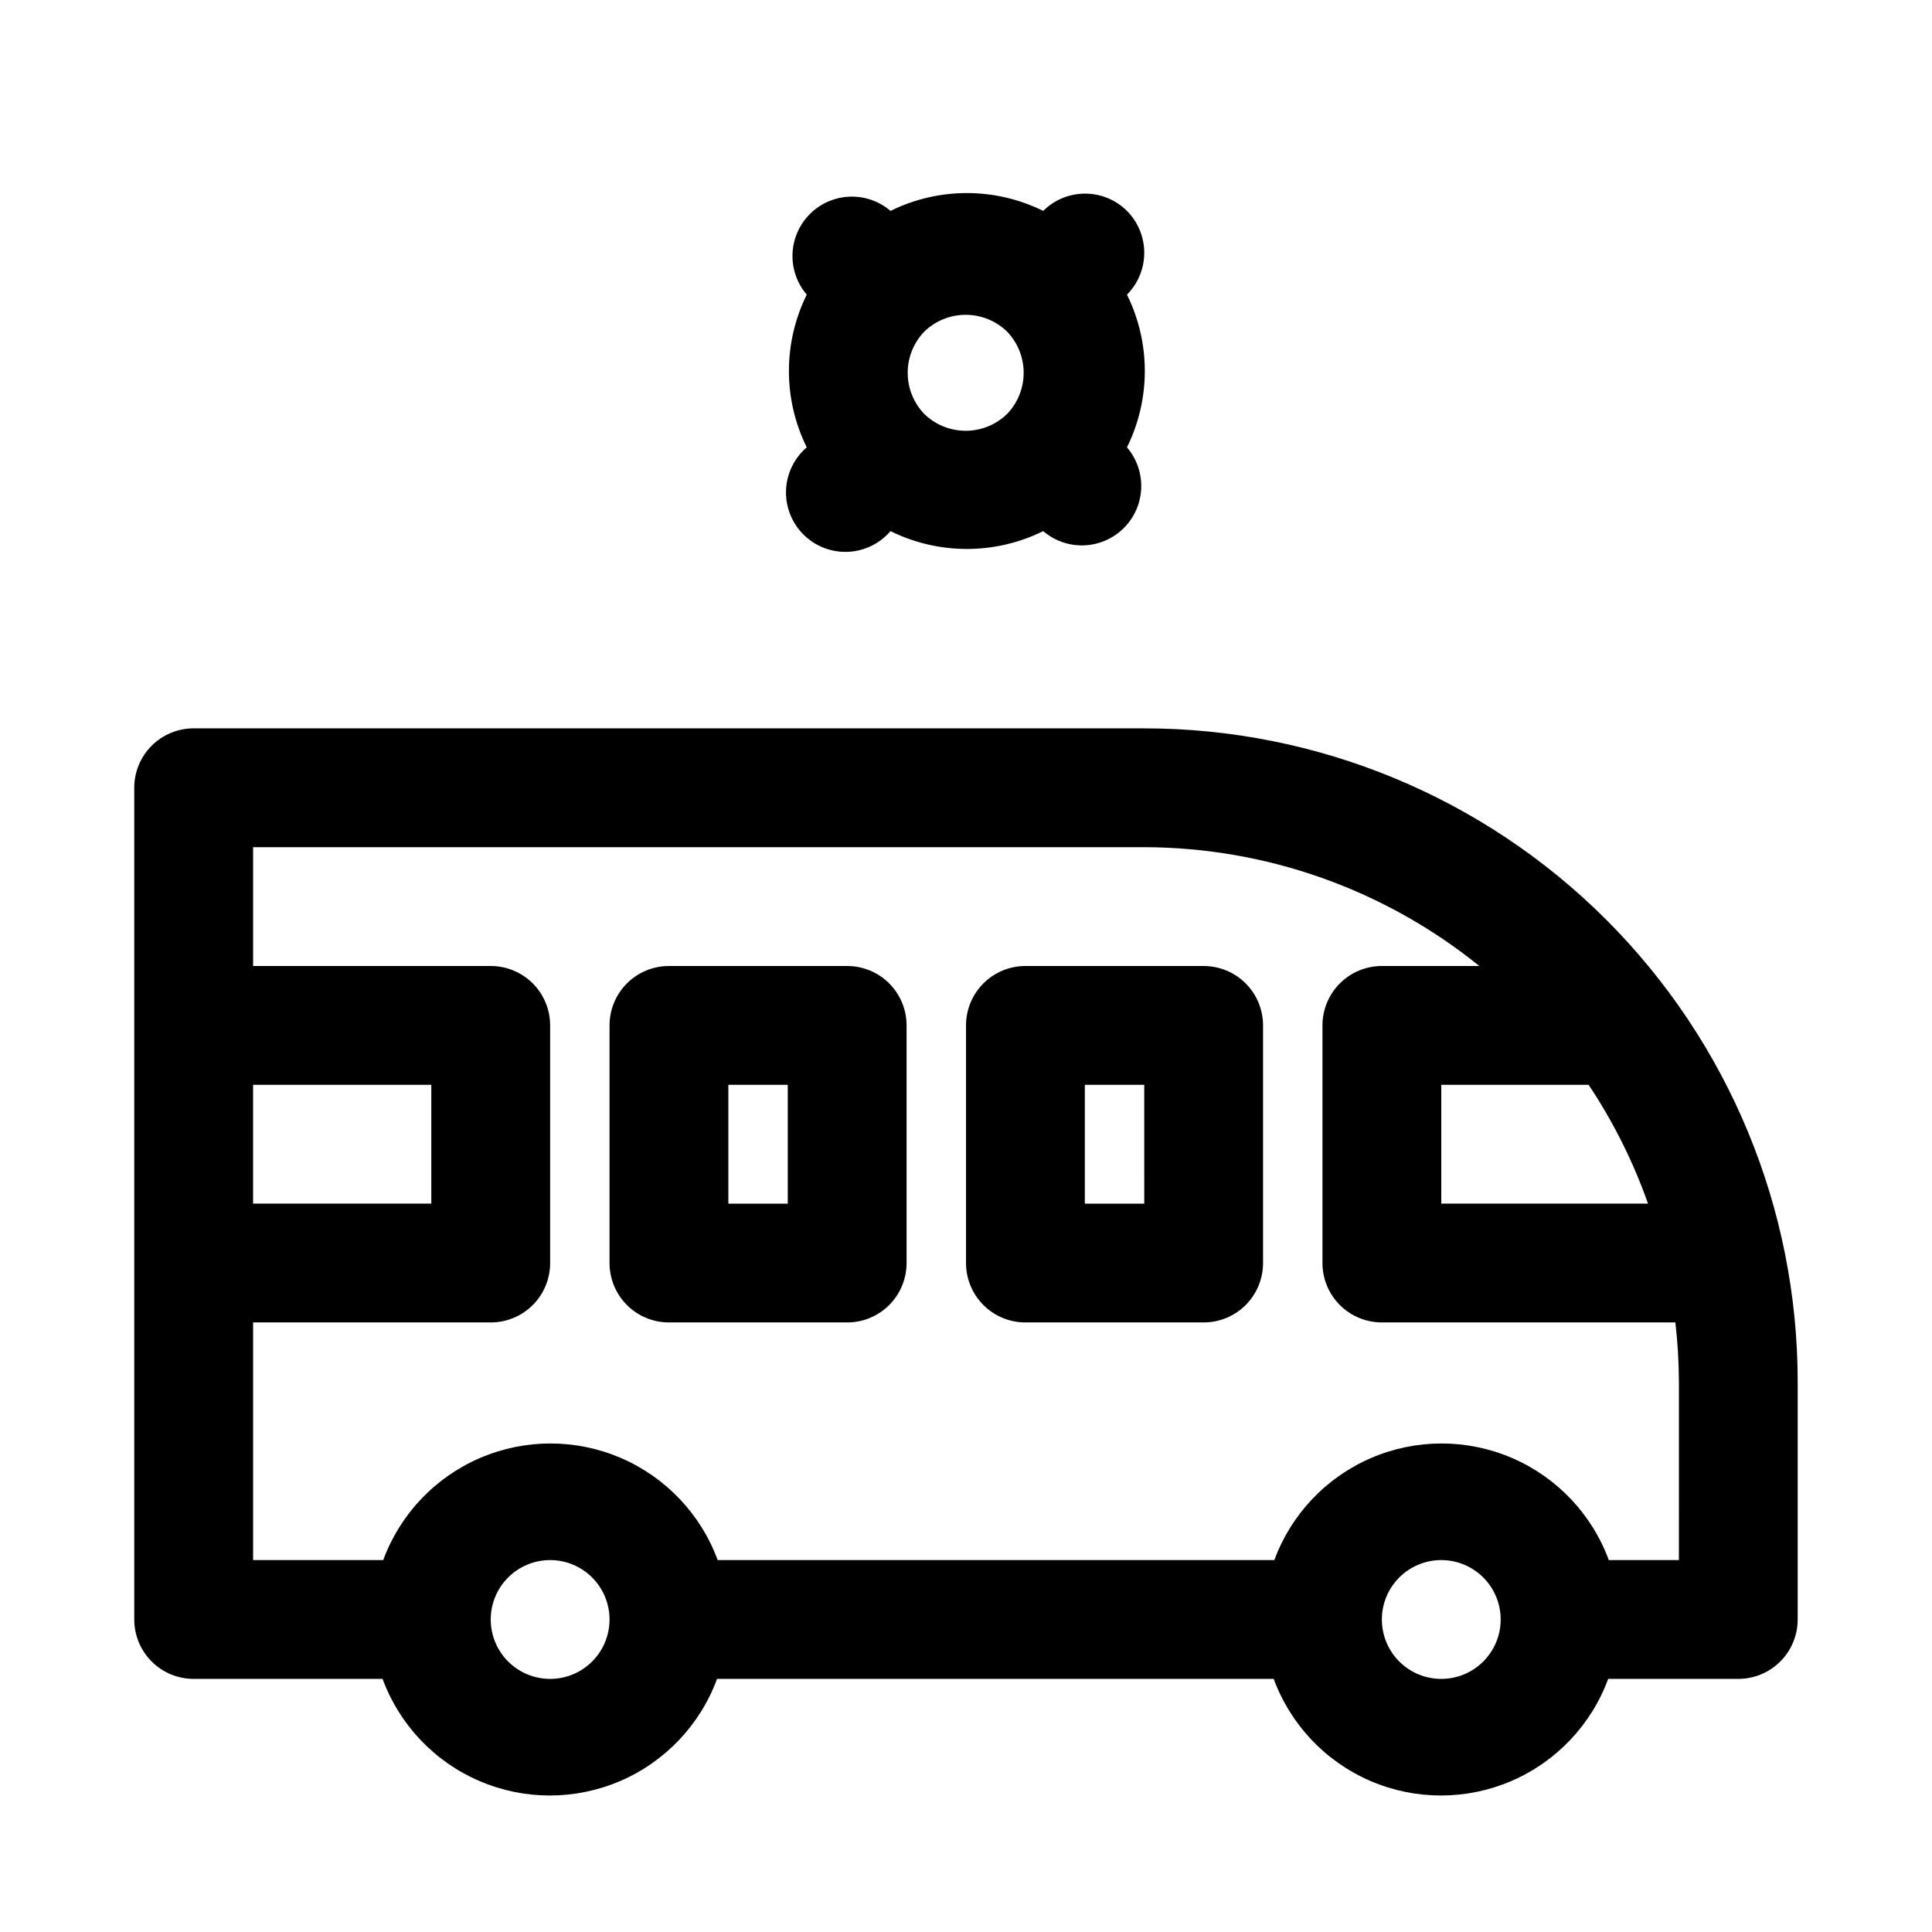
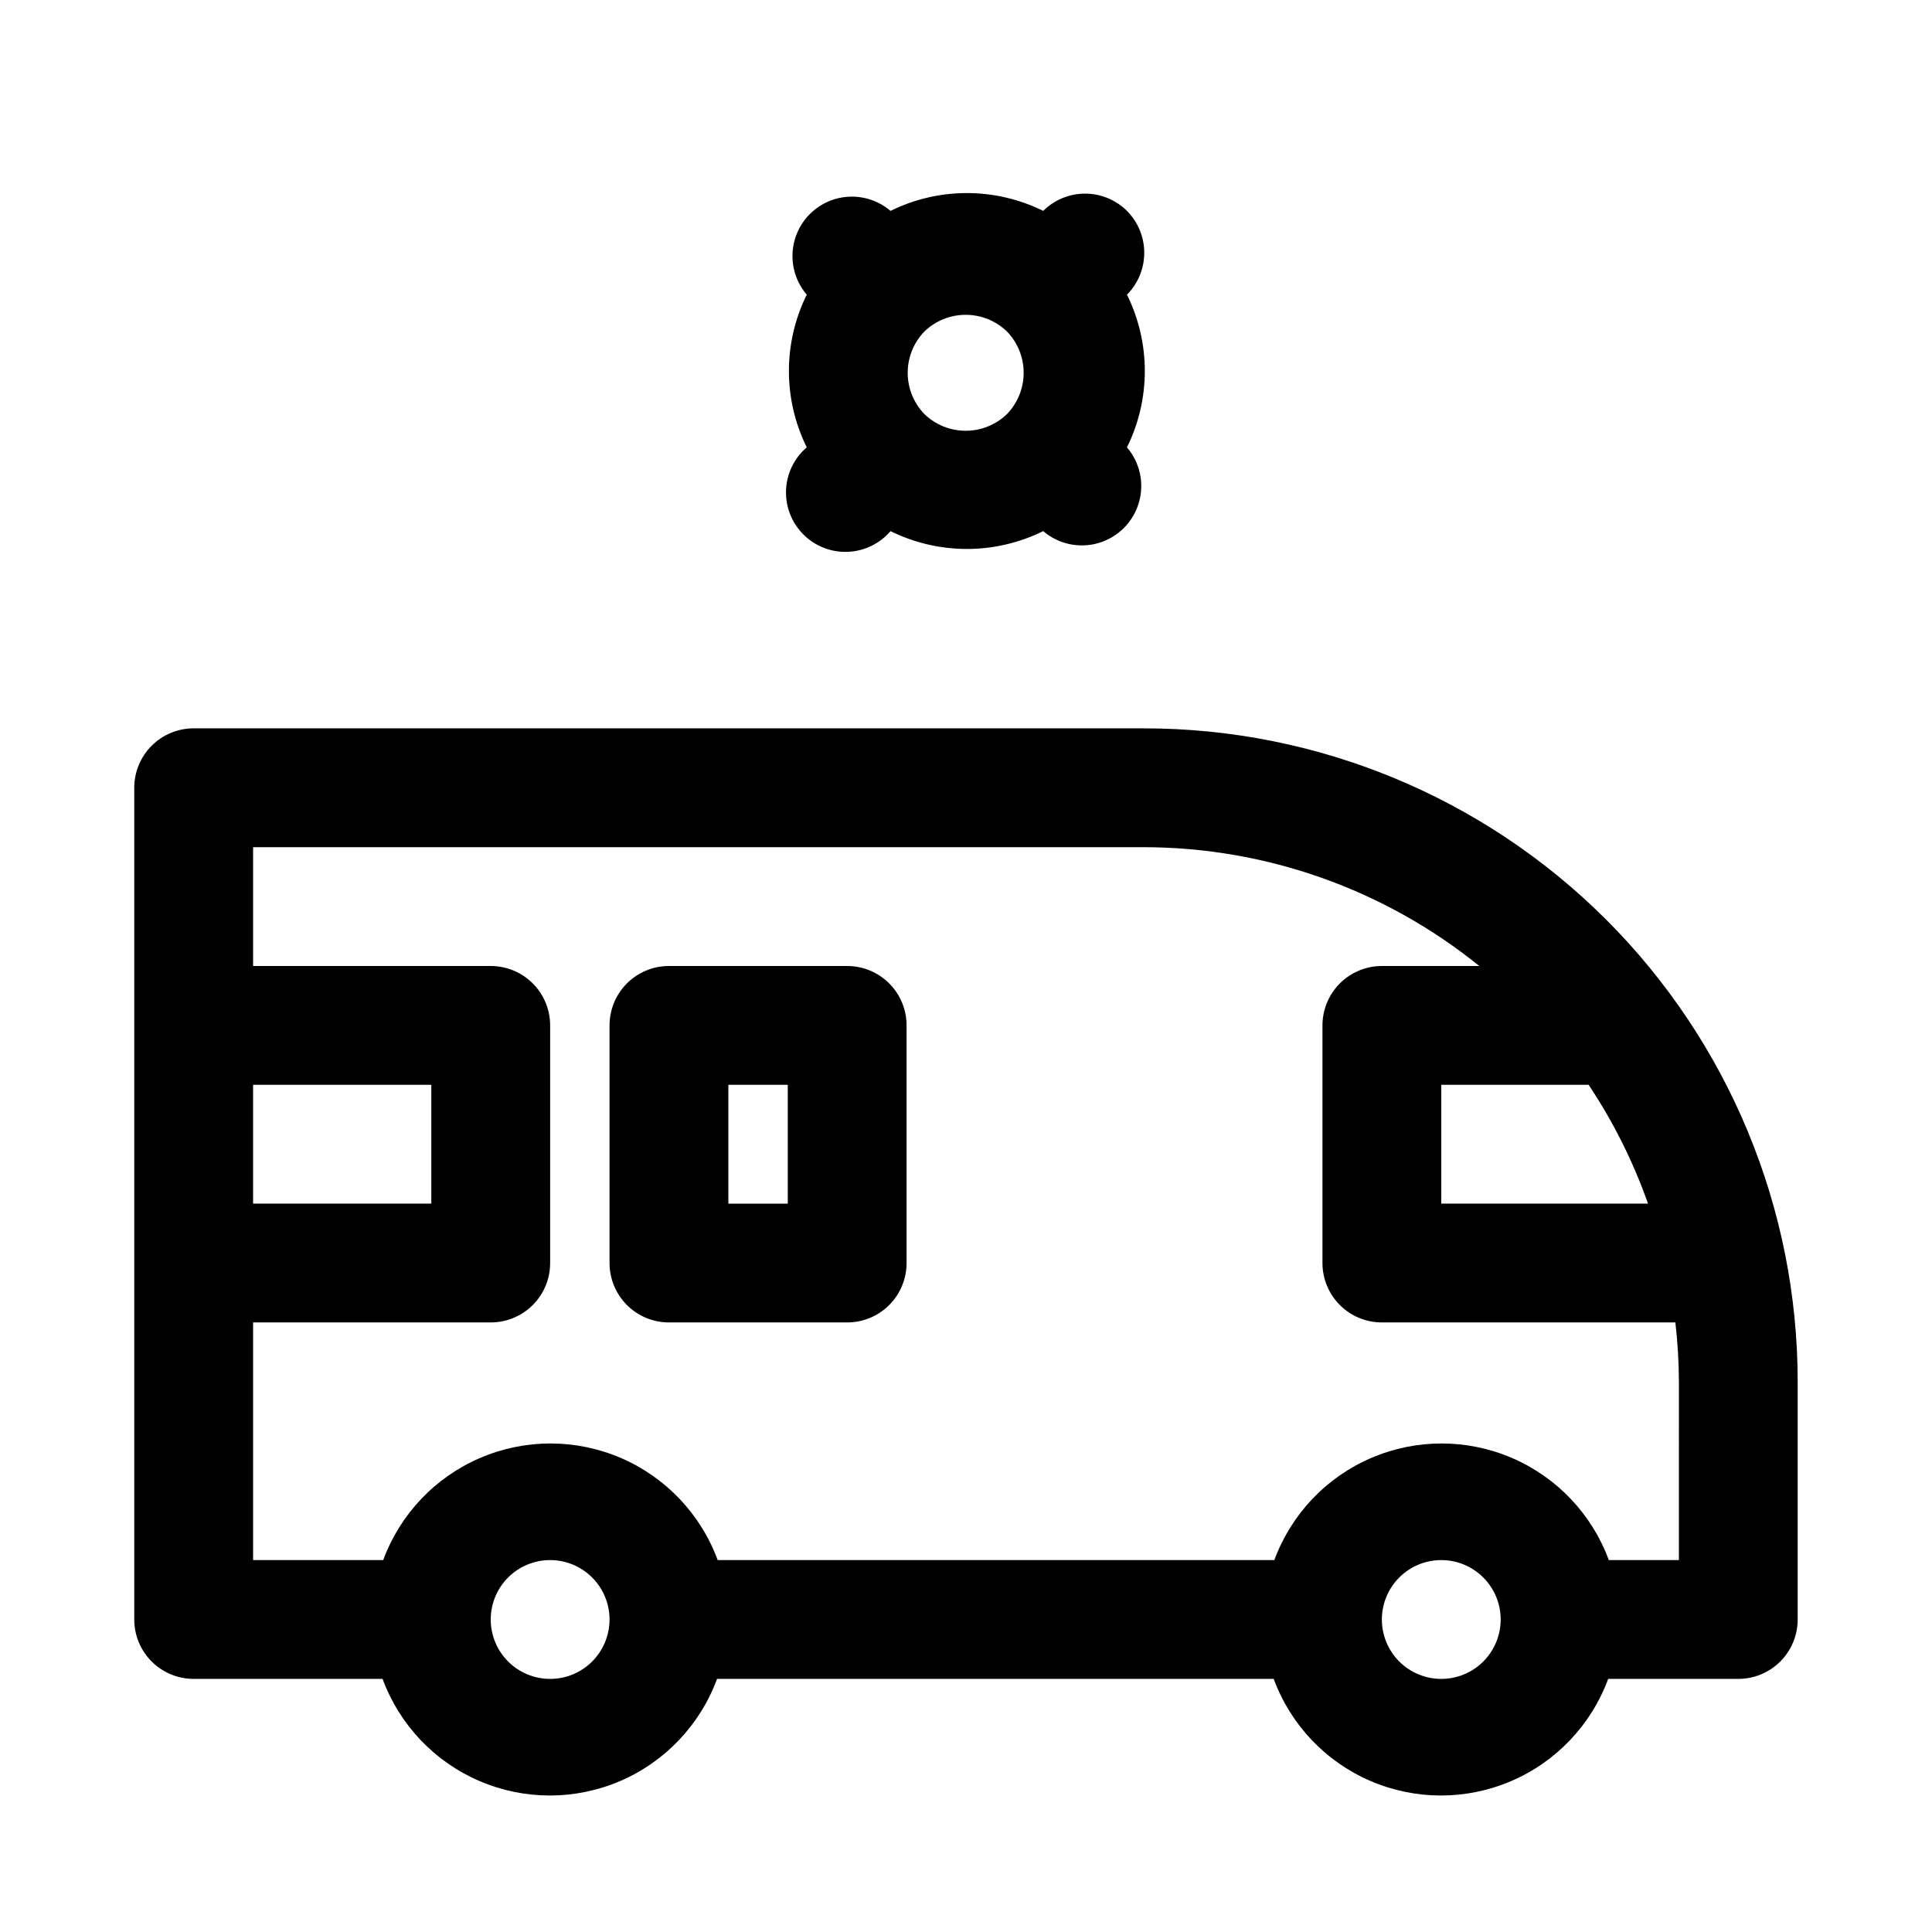
<svg xmlns="http://www.w3.org/2000/svg" fill="#000000" width="800px" height="800px" version="1.1" viewBox="144 144 512 512">
  <g>
    <path d="m447.23 337.02h-251.91c-4.176 0-8.18 1.656-11.133 4.609-2.949 2.953-4.609 6.957-4.609 11.133v220.42c0 4.176 1.66 8.18 4.609 11.133 2.953 2.953 6.957 4.609 11.133 4.609h50.066c4.481 12.164 13.762 21.949 25.672 27.066 11.906 5.117 25.391 5.117 37.301 0 11.906-5.117 21.188-14.902 25.668-27.066h147.52-0.004c4.484 12.164 13.766 21.949 25.672 27.066 11.906 5.117 25.395 5.117 37.301 0 11.906-5.117 21.188-14.902 25.668-27.066h34.48c4.176 0 8.18-1.656 11.133-4.609 2.953-2.953 4.609-6.957 4.609-11.133v-62.977c0-45.93-18.246-89.98-50.723-122.46-32.48-32.477-76.531-50.723-122.46-50.723zm117.77 94.465c6.535 9.801 11.824 20.375 15.742 31.488h-54.789v-31.488zm-353.93 0h47.23v31.488h-47.23zm78.719 157.44c-4.176 0-8.18-1.656-11.133-4.609s-4.609-6.957-4.609-11.133c0-4.176 1.656-8.18 4.609-11.133s6.957-4.613 11.133-4.613c4.176 0 8.18 1.66 11.133 4.613s4.613 6.957 4.613 11.133c0 4.176-1.66 8.18-4.613 11.133s-6.957 4.609-11.133 4.609zm236.16 0c-4.176 0-8.18-1.656-11.133-4.609-2.949-2.953-4.609-6.957-4.609-11.133 0-4.176 1.66-8.18 4.609-11.133 2.953-2.953 6.957-4.613 11.133-4.613s8.184 1.66 11.133 4.613c2.953 2.953 4.613 6.957 4.613 11.133 0 4.176-1.66 8.18-4.613 11.133-2.949 2.953-6.957 4.609-11.133 4.609zm62.977-31.488h-18.578c-4.481-12.16-13.762-21.945-25.668-27.062s-25.395-5.117-37.301 0-21.188 14.902-25.668 27.062h-147.52c-4.481-12.16-13.762-21.945-25.668-27.062s-25.395-5.117-37.301 0-21.188 14.902-25.668 27.062h-34.48v-62.977h62.977c4.176 0 8.18-1.656 11.133-4.609 2.953-2.953 4.609-6.957 4.609-11.133v-62.977c0-4.176-1.656-8.18-4.609-11.133-2.953-2.953-6.957-4.609-11.133-4.609h-62.977v-31.488h236.16c32.324 0.059 63.656 11.168 88.797 31.488h-25.82c-4.176 0-8.18 1.656-11.133 4.609s-4.613 6.957-4.613 11.133v62.977c0 4.176 1.66 8.18 4.613 11.133 2.953 2.953 6.957 4.609 11.133 4.609h77.777c0.605 5.227 0.922 10.484 0.941 15.746z" />
    <path d="m368.51 400h-47.234c-4.176 0-8.18 1.656-11.133 4.609s-4.609 6.957-4.609 11.133v62.977c0 4.176 1.656 8.18 4.609 11.133 2.953 2.953 6.957 4.609 11.133 4.609h47.234c4.176 0 8.18-1.656 11.133-4.609 2.953-2.953 4.609-6.957 4.609-11.133v-62.977c0-4.176-1.656-8.18-4.609-11.133s-6.957-4.609-11.133-4.609zm-15.742 62.977h-15.746v-31.488h15.742z" />
-     <path d="m462.98 400h-47.234c-4.176 0-8.18 1.656-11.133 4.609s-4.609 6.957-4.609 11.133v62.977c0 4.176 1.656 8.18 4.609 11.133 2.953 2.953 6.957 4.609 11.133 4.609h47.234c4.172 0 8.18-1.656 11.133-4.609 2.949-2.953 4.609-6.957 4.609-11.133v-62.977c0-4.176-1.66-8.18-4.609-11.133-2.953-2.953-6.961-4.609-11.133-4.609zm-15.742 62.977h-15.746v-31.488h15.742z" />
    <path d="m442.66 199.89c-2.949-2.93-6.938-4.578-11.098-4.578s-8.152 1.648-11.102 4.578c-12.75-6.301-27.711-6.301-40.461 0-4.055-3.469-9.59-4.652-14.707-3.137-5.117 1.512-9.117 5.516-10.633 10.633-1.512 5.117-0.332 10.652 3.141 14.703-6.305 12.754-6.305 27.711 0 40.465-3.332 2.852-5.324 6.965-5.492 11.348-0.168 4.383 1.5 8.641 4.602 11.742 3.102 3.102 7.356 4.769 11.738 4.598 4.383-0.168 8.496-2.16 11.352-5.488 12.75 6.301 27.711 6.301 40.461 0 4.055 3.469 9.59 4.652 14.707 3.137 5.117-1.512 9.117-5.516 10.633-10.633 1.512-5.117 0.332-10.652-3.141-14.703 6.305-12.754 6.305-27.711 0-40.465 2.934-2.949 4.578-6.938 4.578-11.098 0-4.16-1.645-8.152-4.578-11.102zm-53.688 53.844c-2.836-2.934-4.422-6.856-4.422-10.941 0-4.082 1.586-8.004 4.422-10.941 2.938-2.836 6.859-4.422 10.941-4.422 4.086 0 8.008 1.586 10.945 4.422 2.836 2.938 4.422 6.859 4.422 10.941 0 4.086-1.586 8.008-4.422 10.941-2.938 2.84-6.859 4.426-10.945 4.426-4.082 0-8.004-1.586-10.941-4.426z" />
  </g>
</svg>